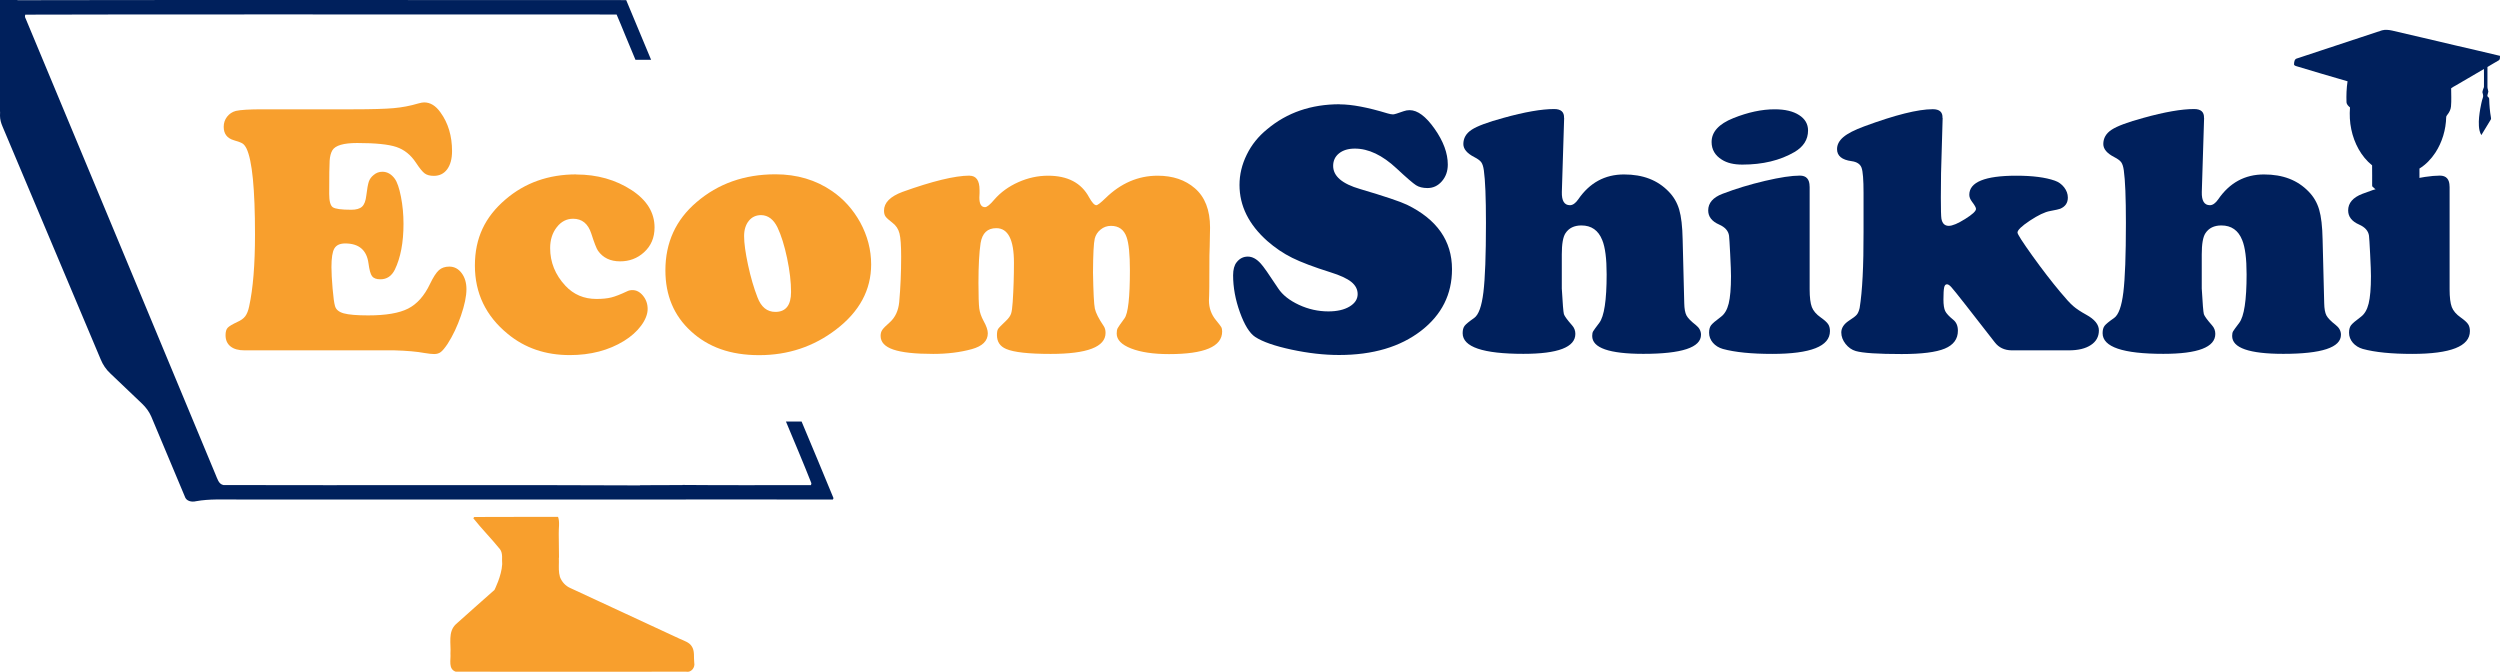
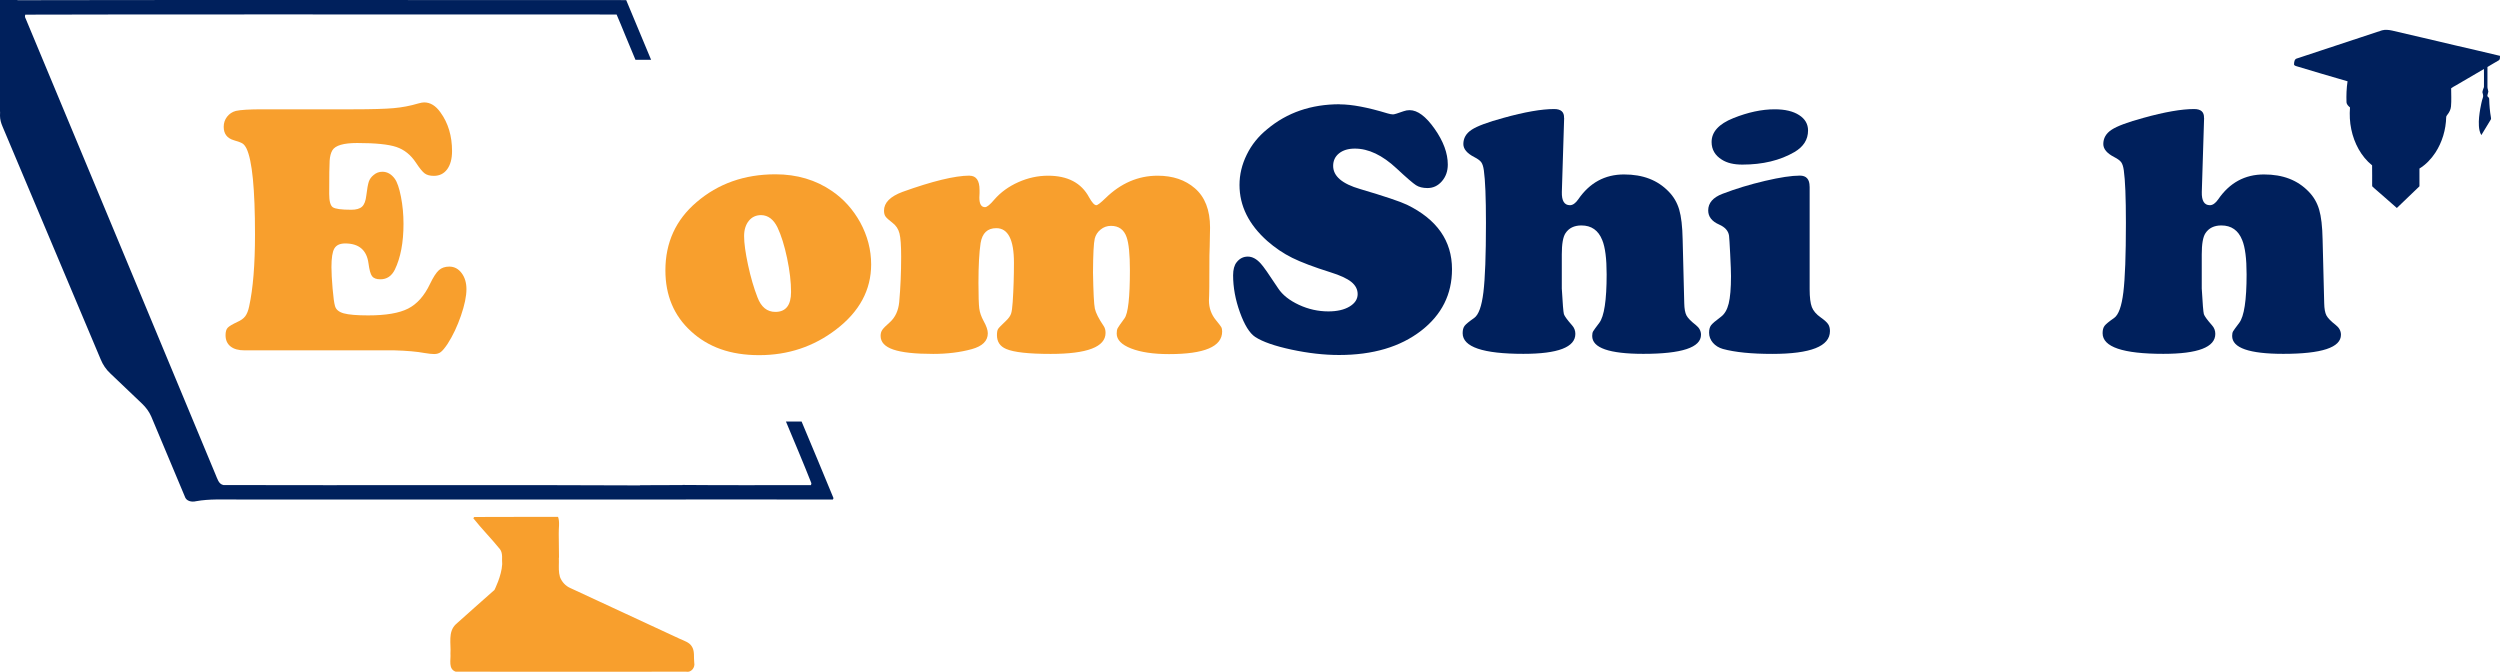
<svg xmlns="http://www.w3.org/2000/svg" id="Layer_1" viewBox="0 0 500 134.38">
  <defs>
    <style>      .st0 {        fill: #f89f2d;      }      .st1 {        fill: #00205c;      }    </style>
  </defs>
  <g>
    <path class="st0" d="M52.53,21.86h18.16c3.67,0,6.35-.08,8.04-.23,1.68-.15,3.33-.46,4.93-.94.5-.14.88-.21,1.17-.21,1.23,0,2.31.66,3.25,1.98,1.56,2.14,2.33,4.73,2.33,7.77,0,1.53-.33,2.74-.97,3.62-.65.88-1.54,1.32-2.67,1.32-.78,0-1.38-.16-1.82-.48-.44-.32-1.02-1.03-1.75-2.14-1.04-1.58-2.35-2.63-3.94-3.16-1.59-.53-4.2-.79-7.83-.79-2.71,0-4.36.48-4.95,1.45-.31.52-.49,1.21-.55,2.08s-.09,3.1-.09,6.68c0,1.41.24,2.29.71,2.63.47.34,1.71.51,3.71.51.99,0,1.71-.21,2.15-.62.45-.41.73-1.15.85-2.21.16-1.37.34-2.3.51-2.81.18-.51.5-.95.97-1.32.49-.42,1.07-.64,1.73-.64.97,0,1.79.46,2.47,1.38.5.68.91,1.89,1.25,3.62.34,1.73.51,3.54.51,5.42,0,3.72-.58,6.77-1.73,9.15-.64,1.29-1.6,1.94-2.9,1.94-.8,0-1.35-.21-1.66-.62s-.54-1.27-.71-2.56c-.35-2.66-1.91-3.99-4.66-3.99-1.06,0-1.78.34-2.17,1.01-.39.67-.58,1.91-.58,3.73,0,1.11.08,2.54.23,4.29.15,1.76.31,2.91.48,3.48.19.71.77,1.2,1.75,1.47.98.27,2.61.41,4.89.41,3.53,0,6.19-.45,7.98-1.36,1.79-.91,3.25-2.55,4.38-4.93.66-1.37,1.25-2.28,1.79-2.76.53-.47,1.22-.71,2.07-.71.99,0,1.81.43,2.46,1.29.65.86.97,1.94.97,3.23,0,1.41-.37,3.18-1.1,5.3s-1.62,4-2.68,5.65c-.54.8-.99,1.34-1.34,1.61-.35.27-.8.41-1.34.41-.45,0-1.1-.07-1.94-.21-1.51-.28-3.52-.46-6.04-.53h-29.96c-1.2,0-2.13-.26-2.79-.79s-.99-1.28-.99-2.24c0-.68.14-1.18.42-1.48.28-.31.93-.69,1.94-1.17.71-.31,1.23-.68,1.57-1.13.34-.45.61-1.11.79-1.98.78-3.56,1.17-8.35,1.17-14.38,0-9.09-.56-14.82-1.7-17.2-.24-.47-.49-.8-.78-.99-.28-.19-.87-.41-1.77-.67-1.34-.4-2.01-1.29-2.01-2.68,0-.75.22-1.43.67-2.01s1.04-.98,1.77-1.17c.92-.21,2.7-.32,5.33-.32Z" />
-     <path class="st0" d="M115.26,34.9c4.19,0,7.89,1.05,11.09,3.14,3.04,2,4.56,4.49,4.56,7.45,0,2.05-.71,3.71-2.12,4.98-1.32,1.2-2.91,1.8-4.77,1.8-1.96,0-3.43-.71-4.42-2.12-.31-.45-.75-1.59-1.34-3.43-.64-1.98-1.85-2.97-3.64-2.97-1.3,0-2.39.56-3.27,1.7-.88,1.13-1.32,2.52-1.32,4.17,0,2.83,1.01,5.33,3.04,7.52,1.65,1.77,3.72,2.65,6.22,2.65,1.18,0,2.17-.1,2.97-.3.8-.2,1.85-.61,3.14-1.22.33-.17.69-.25,1.09-.25.8,0,1.51.38,2.12,1.13s.92,1.64.92,2.65-.44,2.17-1.31,3.34-2.01,2.18-3.42,3.05c-3.06,1.88-6.68,2.83-10.85,2.83-4.85,0-8.98-1.41-12.4-4.24-4.38-3.58-6.57-8.14-6.57-13.67s2.04-9.73,6.11-13.21c3.89-3.34,8.61-5.02,14.17-5.02Z" />
    <path class="st0" d="M155.08,34.86c4.31,0,8.09,1.12,11.34,3.36,2.33,1.6,4.2,3.69,5.62,6.25,1.46,2.69,2.19,5.49,2.19,8.41,0,5.11-2.34,9.46-7.03,13.03-4.47,3.42-9.6,5.12-15.36,5.12s-10.19-1.6-13.67-4.8c-3.39-3.11-5.09-7.16-5.09-12.15,0-5.56,2.07-10.1,6.22-13.64,4.33-3.72,9.59-5.58,15.79-5.58ZM152.25,43.02c-1.04,0-1.87.38-2.49,1.15-.62.77-.94,1.78-.94,3.06,0,1.41.27,3.34.79,5.77s1.16,4.6,1.89,6.48c.73,1.93,1.92,2.9,3.57,2.9,2.09,0,3.14-1.33,3.14-3.99,0-1.98-.26-4.23-.79-6.75-.53-2.52-1.17-4.57-1.92-6.15-.78-1.6-1.86-2.43-3.25-2.47Z" />
    <path class="st0" d="M193.9,35.14c1.34,0,2.01.95,2.01,2.86v.6c-.02.38-.04.68-.04.92,0,1.27.38,1.91,1.13,1.91.4,0,1.02-.51,1.87-1.52,1.27-1.46,2.87-2.62,4.8-3.48s3.91-1.29,5.94-1.29c3.93,0,6.66,1.44,8.2,4.31.59,1.06,1.07,1.59,1.45,1.59.26,0,.87-.47,1.84-1.41,3.06-2.99,6.54-4.49,10.42-4.49,3.04,0,5.52.84,7.45,2.51,2.02,1.74,3.04,4.36,3.04,7.84,0,.75-.02,2.03-.07,3.81-.05.61-.07,2.46-.07,5.55,0,1.98-.01,3.37-.04,4.17-.02.49-.04.85-.04,1.06,0,1.51.47,2.83,1.41,3.96.56.68.91,1.14,1.04,1.36.13.22.19.53.19.9,0,3.02-3.54,4.52-10.63,4.52-3.13,0-5.66-.38-7.58-1.13-1.92-.75-2.88-1.74-2.88-2.97,0-.47.06-.83.19-1.08s.58-.9,1.36-1.96c.73-.97,1.09-4.18,1.09-9.64,0-3.18-.22-5.39-.67-6.64-.52-1.48-1.56-2.23-3.11-2.23-.78,0-1.47.24-2.07.73-.6.48-1,1.09-1.18,1.82-.21.85-.33,3.11-.35,6.78.07,3.96.19,6.36.37,7.21.18.85.77,2.03,1.79,3.53.23.35.35.8.35,1.34,0,2.8-3.66,4.2-10.98,4.2-4.41,0-7.37-.33-8.9-.99-1.23-.52-1.84-1.44-1.84-2.76,0-.59.08-1,.23-1.24s.68-.78,1.57-1.62c.52-.49.85-.96,1.01-1.4s.26-1.23.34-2.38c.17-2.59.25-5.2.25-7.84,0-4.62-1.18-6.92-3.53-6.92-1.77,0-2.81.99-3.14,2.97-.28,1.86-.43,4.52-.43,7.98,0,2.59.06,4.29.16,5.09s.39,1.64.86,2.51c.57,1.01.85,1.84.85,2.47,0,1.53-1.07,2.59-3.22,3.18-2.33.64-4.9.95-7.7.95-3.63,0-6.29-.29-7.98-.87-1.7-.58-2.54-1.49-2.54-2.74,0-.47.11-.87.34-1.2.22-.33.74-.85,1.54-1.55,1.06-.97,1.67-2.3,1.84-3.99.26-2.92.39-5.95.39-9.08,0-2.24-.11-3.8-.34-4.68-.22-.88-.7-1.6-1.43-2.14-.71-.54-1.16-.95-1.36-1.24-.2-.28-.3-.67-.3-1.17,0-1.58,1.24-2.83,3.71-3.75,5.96-2.14,10.42-3.23,13.39-3.25Z" />
  </g>
  <g>
    <path class="st1" d="M476.38,6.07c.66-.18,1.37-.1,2.03.04,4.12.97,8.25,1.91,12.37,2.9,3.07.72,6.15,1.41,9.22,2.16-.01.31.05.71-.25.9-.75.45-1.52.86-2.26,1.33,0,1.33,0,2.67,0,4,0,.32.15.61.18.93-.05.3-.19.59-.2.9.17.17.4.35.37.62.03,1.2.13,2.4.34,3.59.02.16.07.35-.04.5-.62,1.03-1.26,2.04-1.87,3.08-.34-.55-.45-1.2-.49-1.84-.07-1.16.08-2.33.28-3.47.15-.74.27-1.48.52-2.2.14-.36-.02-.73-.1-1.08.04-.36.21-.68.31-1.02.02-1.2,0-2.4,0-3.61-1.87,1.09-3.74,2.19-5.61,3.28-.32.19-.66.34-.95.58,0,1.21.08,2.42-.03,3.63-.05.61-.34,1.18-.72,1.65-.1.15-.24.3-.24.49-.06,2.51-.8,5.01-2.17,7.11-.83,1.26-1.89,2.38-3.18,3.17,0,1.18,0,2.37,0,3.55-1.5,1.45-3.01,2.9-4.52,4.34-1.58-1.42-3.21-2.79-4.8-4.2-.09-.07-.14-.16-.14-.28-.01-1.35.02-2.7-.01-4.05-2.21-1.79-3.59-4.44-4.16-7.19-.31-1.44-.37-2.92-.26-4.39-.31-.27-.66-.58-.7-1.02-.05-1.41,0-2.81.21-4.21-3.39-1-6.79-1.96-10.16-3-.22-.08-.58-.14-.54-.45.01-.41.09-1,.56-1.11,5.67-1.88,11.35-3.75,17.03-5.63Z" />
-     <path class="st1" d="M489.92,37.33v20.52c0,1.62.15,2.81.44,3.57.29.75.89,1.45,1.79,2.08.73.52,1.22.96,1.46,1.32.25.36.37.83.37,1.4,0,3.04-3.85,4.56-11.55,4.56-4.14,0-7.43-.33-9.86-.99-.82-.24-1.49-.65-2-1.24-.5-.59-.76-1.26-.76-2.01,0-.64.13-1.13.39-1.48.26-.35.92-.92,1.98-1.7.73-.54,1.25-1.43,1.55-2.65s.46-3.05.46-5.48c0-.78-.05-2.23-.16-4.36-.11-2.13-.18-3.37-.23-3.73-.14-.97-.8-1.71-1.98-2.23-1.46-.64-2.19-1.58-2.19-2.83,0-1.48.95-2.59,2.86-3.32,2.64-1.01,5.46-1.87,8.48-2.58,3.02-.71,5.35-1.06,7-1.06,1.29,0,1.94.73,1.94,2.19Z" />
  </g>
  <g>
    <path class="st1" d="M267.94,20.87c2.43,0,5.6.6,9.54,1.8.47.14.85.21,1.13.21.23,0,.94-.21,2.12-.64.38-.14.78-.21,1.2-.21,1.58,0,3.25,1.25,5,3.74s2.63,4.87,2.63,7.14c0,1.32-.39,2.43-1.18,3.34-.79.91-1.75,1.36-2.88,1.36-.94,0-1.71-.19-2.3-.57-.59-.38-1.89-1.49-3.89-3.36-2.83-2.64-5.6-3.96-8.34-3.96-1.32,0-2.37.32-3.16.95-.79.64-1.18,1.47-1.18,2.51,0,2.05,1.8,3.59,5.4,4.63,4.87,1.44,8,2.49,9.36,3.14,6,2.92,9.01,7.22,9.01,12.89,0,5.02-2.05,9.11-6.15,12.29-4.19,3.25-9.67,4.87-16.43,4.87-3.02,0-6.19-.36-9.54-1.08-3.34-.72-5.76-1.56-7.24-2.53-1.13-.75-2.15-2.4-3.06-4.93-.91-2.53-1.36-5-1.36-7.4,0-1.15.24-2.03.71-2.61.59-.75,1.33-1.13,2.23-1.13s1.75.46,2.58,1.38c.5.52,1.66,2.18,3.5,4.98.87,1.32,2.26,2.41,4.15,3.29s3.86,1.31,5.88,1.31c1.74,0,3.16-.32,4.24-.97,1.08-.65,1.62-1.48,1.62-2.49,0-.94-.42-1.75-1.27-2.44-.85-.68-2.23-1.32-4.13-1.91-3.37-1.06-5.93-2.03-7.7-2.91s-3.42-2-4.95-3.34c-3.72-3.3-5.58-7.04-5.58-11.23,0-2.07.48-4.09,1.45-6.06.96-1.97,2.33-3.67,4.1-5.1,3.96-3.32,8.79-4.98,14.48-4.98Z" />
    <path class="st1" d="M312.83,23.59l-.46,14.8c-.05,1.77.5,2.65,1.62,2.65.56,0,1.12-.39,1.66-1.17,2.28-3.32,5.33-4.98,9.15-4.98s6.72,1.14,8.94,3.43c.99,1.01,1.69,2.21,2.1,3.6.41,1.39.64,3.38.69,5.97l.32,12.75c.02,1.11.17,1.92.44,2.44.27.52.9,1.17,1.89,1.94.68.54,1.02,1.19,1.02,1.94,0,2.54-3.84,3.81-11.52,3.81-6.83,0-10.24-1.19-10.24-3.57,0-.4.06-.71.18-.92.12-.21.53-.78,1.23-1.7.99-1.29,1.48-4.53,1.48-9.71,0-3.13-.29-5.42-.88-6.85-.78-1.96-2.17-2.93-4.17-2.93-1.44,0-2.5.52-3.18,1.55-.5.75-.74,2.17-.74,4.24v6.82c.17,3.02.31,4.72.42,5.12.12.4.66,1.14,1.62,2.23.45.49.67,1.07.67,1.73,0,2.66-3.46,3.99-10.39,3.99-8.1,0-12.15-1.38-12.15-4.13,0-.64.13-1.12.39-1.47.26-.34.9-.87,1.91-1.57.9-.64,1.51-2.35,1.85-5.14.34-2.79.51-7.41.51-13.86,0-5.06-.14-8.57-.42-10.53-.1-.73-.27-1.27-.51-1.61-.25-.34-.71-.69-1.4-1.04-1.46-.75-2.19-1.62-2.19-2.61,0-1.18.55-2.13,1.66-2.86,1.11-.73,3.23-1.52,6.36-2.37,4.24-1.18,7.62-1.77,10.14-1.77,1.37,0,2.02.59,1.98,1.77Z" />
    <path class="st1" d="M361.93,37.33v20.52c0,1.62.15,2.81.44,3.57.29.75.89,1.45,1.79,2.08.73.52,1.22.96,1.46,1.32.25.36.37.83.37,1.4,0,3.04-3.85,4.56-11.55,4.56-4.14,0-7.43-.33-9.86-.99-.82-.24-1.49-.65-2-1.24-.5-.59-.76-1.26-.76-2.01,0-.64.13-1.13.39-1.48.26-.35.92-.92,1.98-1.7.73-.54,1.25-1.43,1.55-2.65s.46-3.05.46-5.48c0-.78-.05-2.23-.16-4.36-.11-2.13-.18-3.37-.23-3.73-.14-.97-.8-1.71-1.98-2.23-1.46-.64-2.19-1.58-2.19-2.83,0-1.48.95-2.59,2.86-3.32,2.64-1.01,5.46-1.87,8.48-2.58,3.02-.71,5.35-1.06,7-1.06,1.29,0,1.94.73,1.94,2.19ZM354.94,21.86c2.05,0,3.67.38,4.87,1.15,1.2.76,1.8,1.8,1.8,3.09,0,1.81-.91,3.25-2.72,4.31-2.87,1.67-6.35,2.51-10.42,2.51-1.72,0-3.08-.33-4.1-.99-1.37-.85-2.05-2.03-2.05-3.53,0-2.03,1.45-3.61,4.34-4.77,2.94-1.18,5.7-1.77,8.27-1.77Z" />
-     <path class="st1" d="M388.53,23.59l-.32,11.06c-.02,1.11-.04,2.73-.04,4.87,0,2.38.04,3.78.11,4.2.17.97.66,1.45,1.48,1.45.71,0,1.79-.45,3.25-1.36s2.19-1.58,2.19-2.03c0-.26-.26-.73-.78-1.41-.38-.49-.56-.96-.56-1.41,0-2.54,3.13-3.82,9.4-3.82,3.25,0,5.82.33,7.7.99.75.26,1.38.71,1.87,1.34.49.64.74,1.32.74,2.05,0,1.06-.51,1.8-1.52,2.23-.21.09-.9.25-2.05.46-1.04.19-2.38.83-4.03,1.92-1.65,1.1-2.47,1.89-2.47,2.38,0,.33,1,1.88,2.98,4.65,1.99,2.77,3.85,5.18,5.56,7.22,1.11,1.34,1.97,2.29,2.6,2.83.62.54,1.49,1.12,2.6,1.73,1.69.92,2.54,1.97,2.54,3.14,0,1.25-.54,2.23-1.61,2.93-1.07.71-2.54,1.06-4.4,1.06h-11.44c-1.44-.02-2.56-.55-3.36-1.59l-5.87-7.53c-1.55-1.98-2.5-3.16-2.84-3.53-.34-.38-.63-.56-.87-.56-.28,0-.47.21-.56.64-.09.42-.14,1.23-.14,2.4,0,1.06.12,1.83.35,2.31.23.48.78,1.07,1.62,1.75.61.49.92,1.22.92,2.19,0,1.65-.87,2.84-2.62,3.57s-4.62,1.09-8.62,1.09c-4.71,0-7.77-.2-9.18-.6-.8-.23-1.48-.71-2.05-1.43-.56-.72-.85-1.48-.85-2.28,0-.89.5-1.67,1.48-2.33.85-.54,1.39-.95,1.62-1.24.24-.28.43-.73.57-1.34.54-3.3.8-8.38.78-15.26v-7.74c0-2.64-.13-4.32-.4-5.05-.27-.73-.94-1.17-2-1.31-1.93-.26-2.9-1.06-2.9-2.4,0-.9.42-1.7,1.27-2.42.85-.72,2.24-1.43,4.17-2.14,6.17-2.28,10.74-3.43,13.71-3.43,1.34,0,1.99.58,1.94,1.73Z" />
    <path class="st1" d="M440.82,23.59l-.46,14.8c-.05,1.77.5,2.65,1.62,2.65.56,0,1.12-.39,1.66-1.17,2.28-3.32,5.33-4.98,9.15-4.98s6.72,1.14,8.94,3.43c.99,1.01,1.69,2.21,2.1,3.6.41,1.39.64,3.38.69,5.97l.32,12.75c.02,1.11.17,1.92.44,2.44.27.52.9,1.17,1.89,1.94.68.54,1.02,1.19,1.02,1.94,0,2.54-3.84,3.81-11.52,3.81-6.83,0-10.24-1.19-10.24-3.57,0-.4.06-.71.18-.92.12-.21.53-.78,1.23-1.7.99-1.29,1.48-4.53,1.48-9.71,0-3.13-.29-5.42-.88-6.85-.78-1.96-2.17-2.93-4.17-2.93-1.44,0-2.5.52-3.18,1.55-.5.75-.74,2.17-.74,4.24v6.82c.17,3.02.31,4.72.42,5.12.12.4.66,1.14,1.62,2.23.45.49.67,1.07.67,1.73,0,2.66-3.46,3.99-10.39,3.99-8.1,0-12.15-1.38-12.15-4.13,0-.64.13-1.12.39-1.47.26-.34.89-.87,1.91-1.57.9-.64,1.51-2.35,1.85-5.14.34-2.79.51-7.41.51-13.86,0-5.06-.14-8.57-.42-10.53-.1-.73-.27-1.27-.51-1.61-.25-.34-.71-.69-1.4-1.04-1.46-.75-2.19-1.62-2.19-2.61,0-1.18.55-2.13,1.66-2.86,1.11-.73,3.23-1.52,6.36-2.37,4.24-1.18,7.62-1.77,10.14-1.77,1.37,0,2.02.59,1.98,1.77Z" />
  </g>
  <path class="st0" d="M136.12,127.84c-7.34-3.41-14.69-6.81-22.03-10.22-.97-.41-1.73-1.24-2.1-2.23-.29-.97-.22-1.97-.21-2.97,0-.29,0-.58-.01-.87.01,0,.02-.01.03-.02l-.05-4.72c-.04-1.13.24-2.39-.14-3.44-5.58.04-11.17-.02-16.76.03l-.19.25c1.69,2.13,3.63,4.08,5.35,6.21.62.87.32,1.98.43,2.97-.12,2.37-1.55,5.16-1.55,5.16-2.57,2.29-5.17,4.56-7.73,6.87-1.61,1.53-.93,3.9-1.07,5.85.11,1.24-.5,3.1,1.06,3.63,15.37.02,30.73-.01,46.1,0,1,.2,1.81-.85,1.6-1.79-.14-1.11.15-2.36-.53-3.33-.5-.76-1.43-1.02-2.21-1.4Z" />
  <path class="st1" d="M160.3,84.31h-3.11c1.71,4.11,3.46,8.2,5.09,12.34l-.08.37c-8.56,0-17.13.05-25.68-.03,0,0-.02.01-.03.02l-8.45.03s-.05.03-.07.04c-27.76-.14-55.52.01-83.28-.07-.98-.19-1.21-1.27-1.56-2.05C30.47,64.57,17.85,34.15,5.15,3.76c-.17-.28-.2-.55-.09-.83,20.64-.08,75.9-.03,118.26-.03.59,1.41,1.2,2.81,1.76,4.23.67,1.61,1.34,3.22,2.01,4.83h3.13c-1.66-3.98-3.32-7.96-4.98-11.94h-.05C83.73,0,27.42-.02,3.49.04v-.04H0v22.35h.02c0,.27-.01.54-.02.8,0,.74.21,1.46.5,2.14,6.55,15.53,13.09,31.06,19.64,46.59.43,1.06,1.08,2.03,1.93,2.81,2.12,2.02,4.23,4.05,6.36,6.06.75.72,1.39,1.57,1.81,2.53,2.25,5.32,4.46,10.67,6.71,15.99.28.98,1.39,1.19,2.27.97,2.65-.48,5.36-.32,8.04-.34,25.41,0,50.81,0,76.22,0,0,0,0,0,0,0h13.7c9.8.02,19.59-.03,29.39.01l.13-.28c-2.1-5.12-4.24-10.22-6.38-15.32Z" />
</svg>